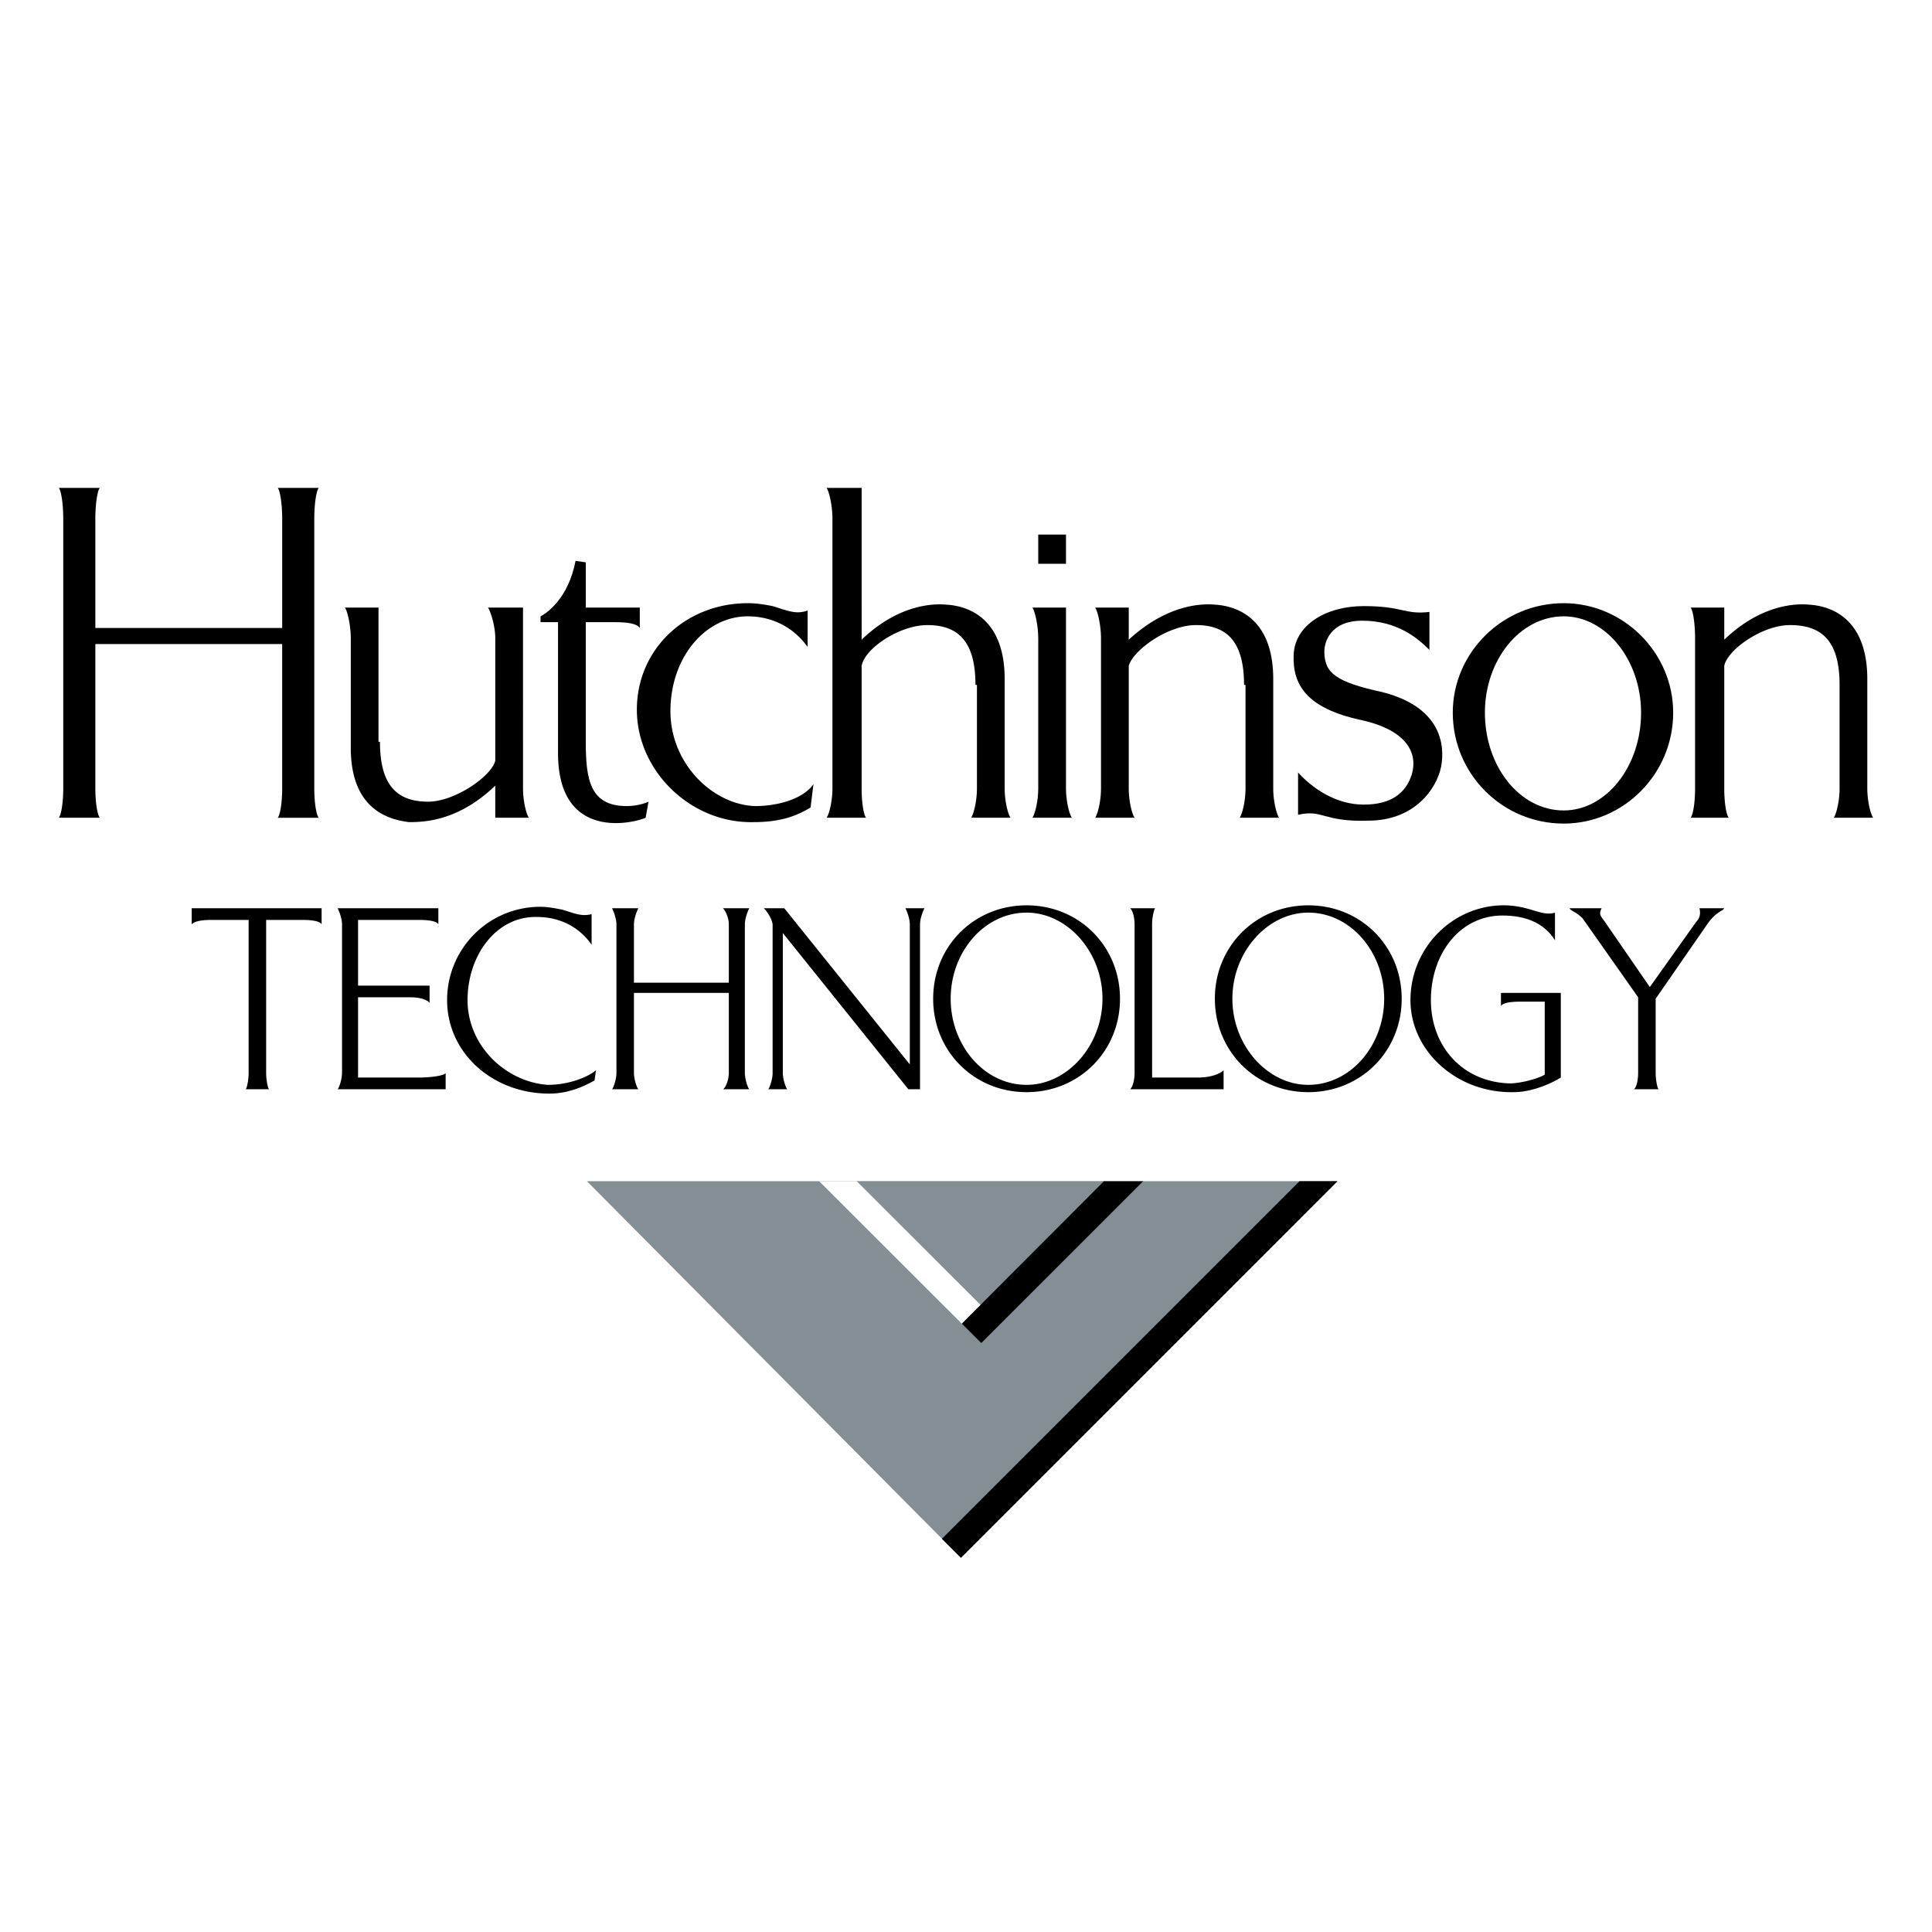
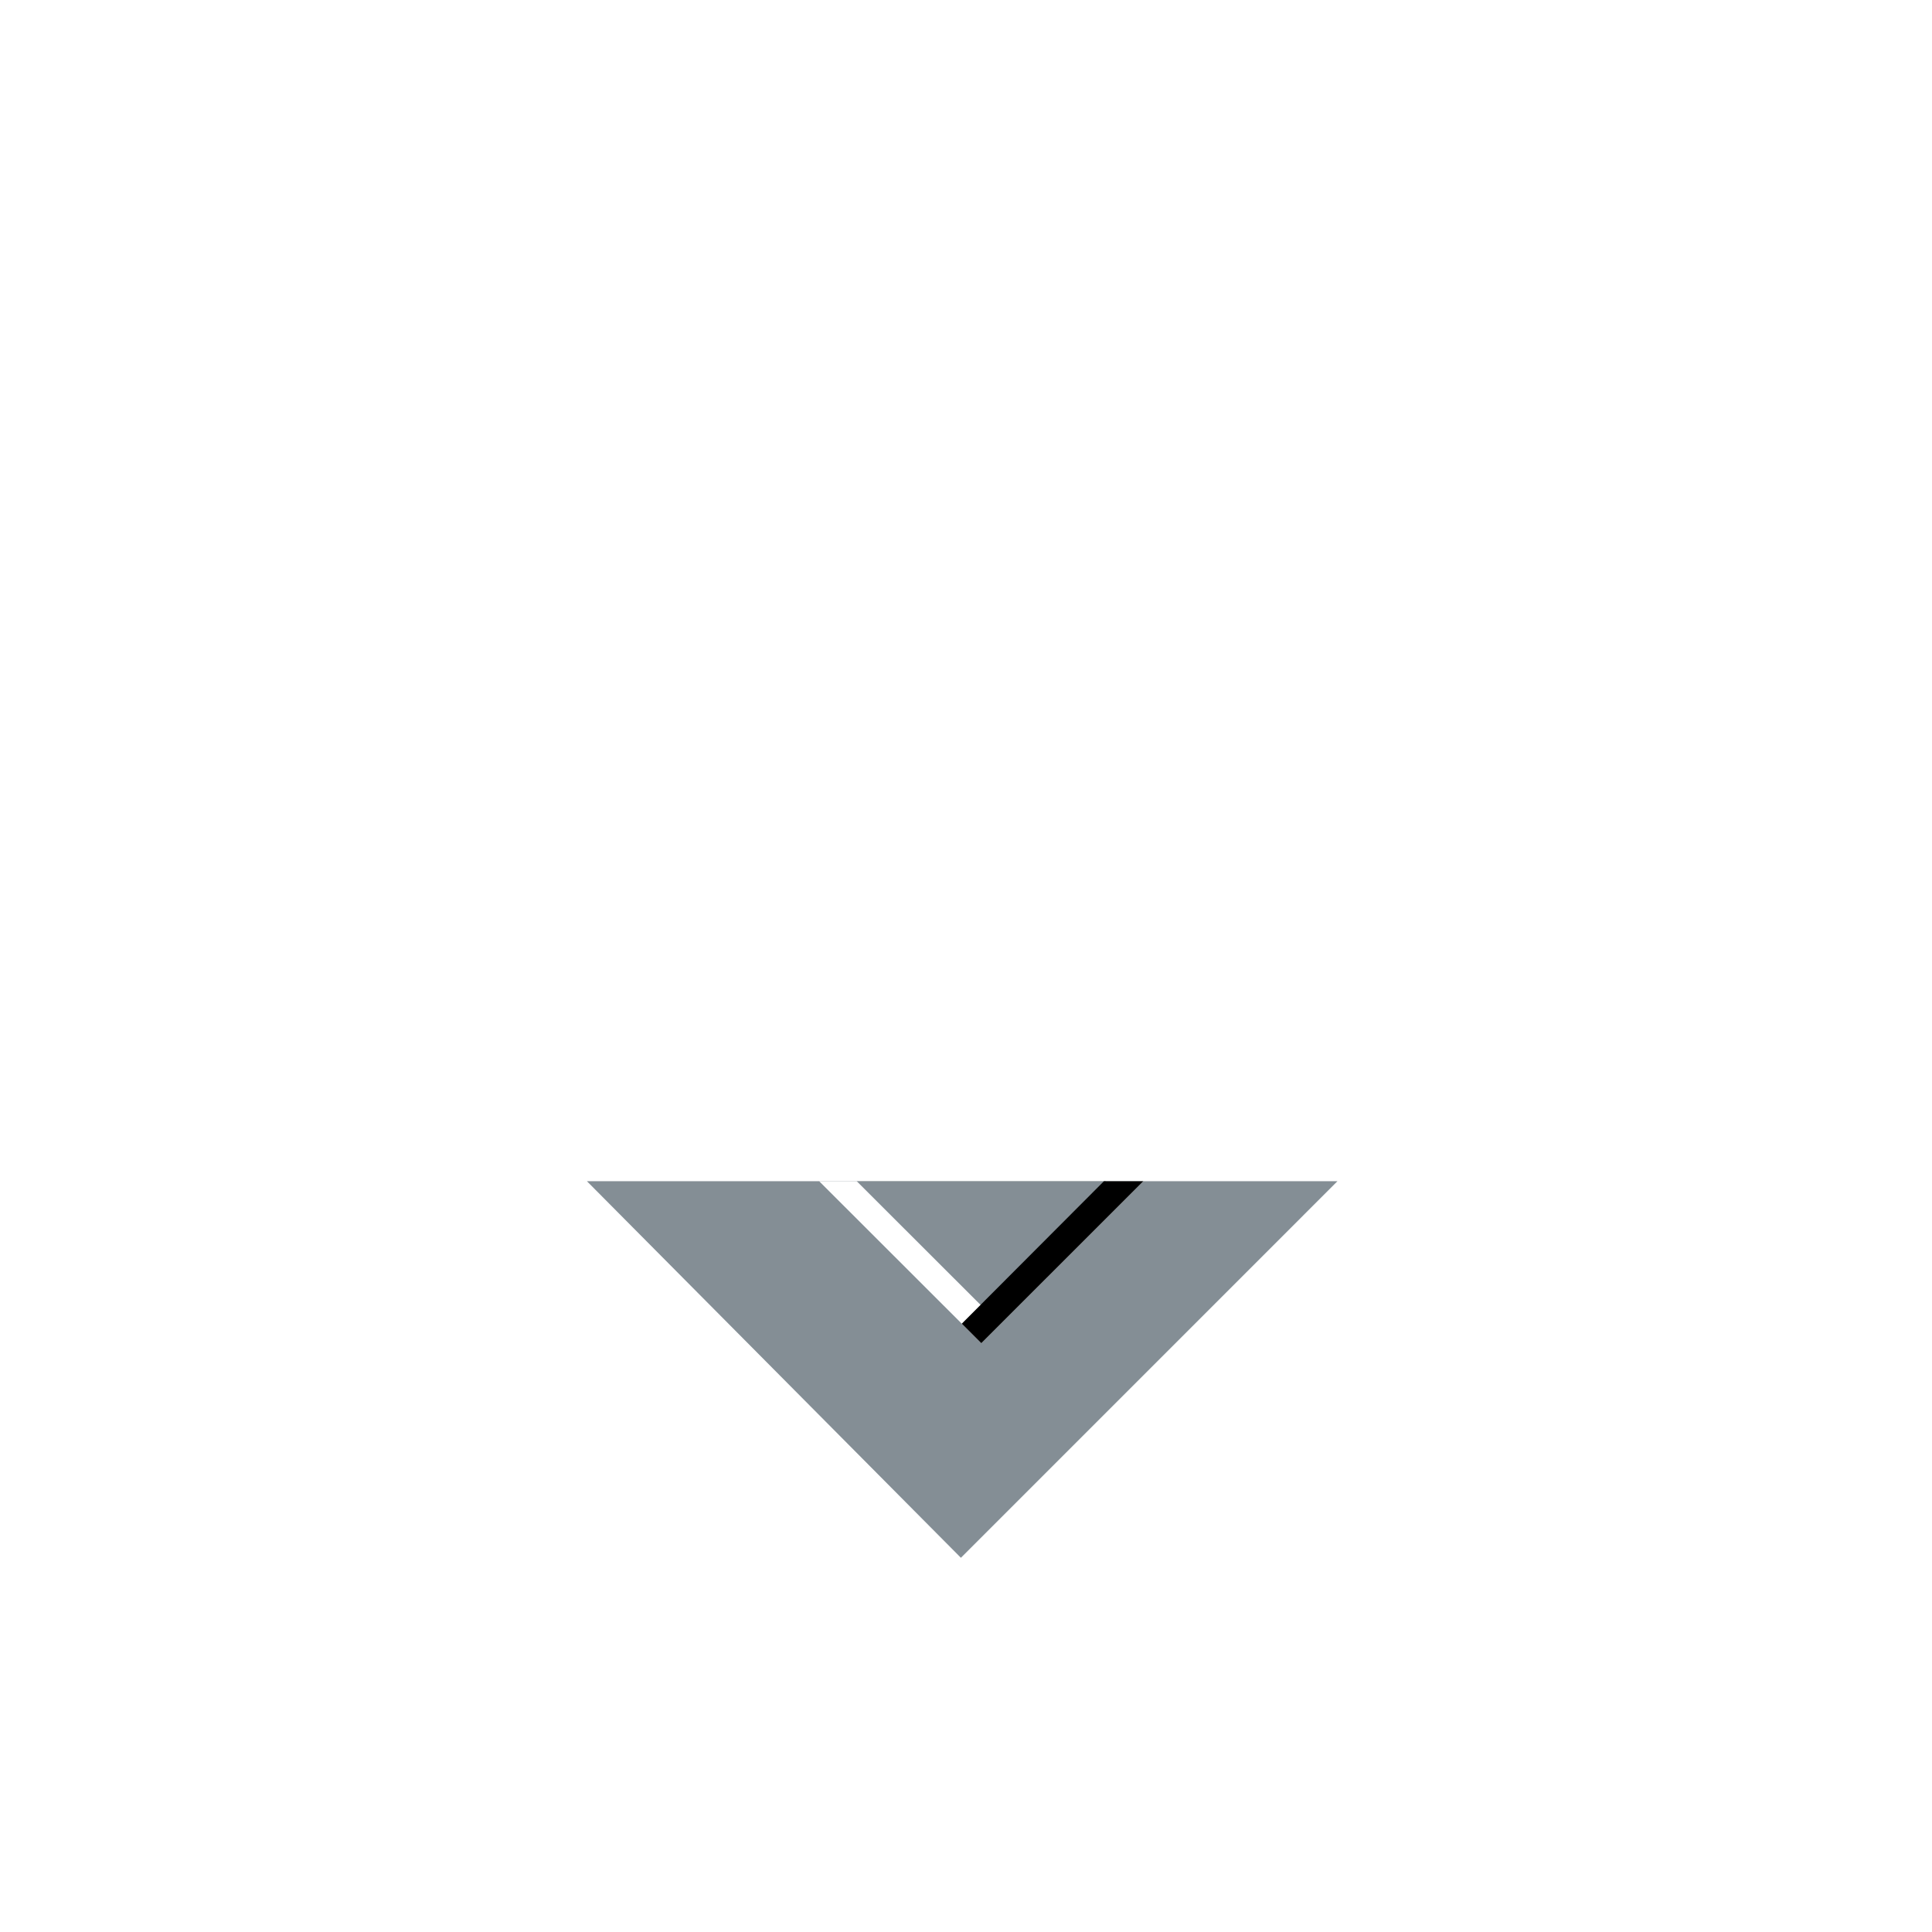
<svg xmlns="http://www.w3.org/2000/svg" width="2500" height="2500" viewBox="0 0 192.756 192.756">
  <g fill-rule="evenodd" clip-rule="evenodd">
-     <path fill="#fff" d="M0 0h192.756v192.756H0V0z" />
    <path fill="#848e95" d="M95.869 155.42l37.57-37.572H58.556l37.313 37.572z" />
    <path fill="#fff" d="M114.072 117.848l-16.166 16.164-16.181-16.164h32.347z" />
-     <path d="M103.586 78.674c0 1.165-.291 2.476-.582 2.913h3.932c-.291-.438-.582-1.748-.582-2.913V60.617h-3.35c.291.437.582 1.894.582 3.058V78.674zM103.586 56.249h2.768v-2.913h-2.768v2.913zM156.012 60.18c-6.117 0-11.068 4.951-11.068 10.922 0 6.116 4.951 11.067 11.068 11.067 5.971 0 10.922-4.951 10.922-11.067 0-5.971-4.952-10.922-10.922-10.922zm0 20.679c-4.369 0-7.863-4.369-7.863-9.757 0-5.243 3.494-9.611 7.863-9.611 4.223 0 7.719 4.369 7.719 9.611-.001 5.388-3.497 9.757-7.719 9.757zM129.508 81.296v-4.224c1.455 1.602 3.787 3.204 6.553 3.204 2.768 0 4.225-1.165 4.807-3.059.582-2.039-.438-4.369-5.098-5.387-5.389-1.166-6.844-3.496-6.699-6.554.146-2.913 3.205-4.806 6.99-4.806 3.932 0 4.078.874 6.553.583v3.786c-1.164-1.165-3.203-2.912-6.699-2.912-3.348 0-3.785 2.33-3.785 3.058 0 2.185 1.166 3.058 5.824 4.077 5.68 1.458 6.264 5.097 5.826 7.427-.438 2.184-2.621 5.388-7.281 5.388-4.517.147-4.517-1.164-6.991-.581zM62.52 80.422c-3.641 0-4.077-2.621-4.077-6.407V62.074h2.913c1.311 0 2.184.146 2.476.583v-2.039h-5.388v-4.514l-1.02-.146c-.728 3.787-2.913 5.243-3.495 5.534v.583h1.747v12.814c-.145 9.321 7.864 7.136 8.738 6.699l.291-1.603s-.874.437-2.185.437z" />
-     <path d="M75.335 80.422c-4.224-.145-8.446-4.223-8.446-9.466 0-5.388 3.495-9.465 7.718-9.465 2.33 0 4.515 1.02 5.971 3.058v-3.64c-1.165.437-2.038 0-3.495-.437-.728-.146-1.602-.292-2.476-.292-6.116 0-11.067 4.514-11.067 10.631 0 6.116 5.388 11.358 11.65 11.213 2.622 0 4.224-.583 5.679-1.457l.291-2.33c-1.019 1.457-3.494 2.185-5.825 2.185zM74.316 99.5v-7.282c0-.583.291-1.312.437-1.602h-2.621c.291.291.583 1.019.583 1.602v5.825h-9.466v-5.825c0-.583.291-1.312.437-1.602h-2.621c.146.291.437 1.019.437 1.602v14.854c0 .582-.292 1.455-.437 1.602h2.621c-.146-.146-.437-1.02-.437-1.602v-8.01h9.466v8.01c0 .582-.292 1.455-.583 1.602h2.621c-.146-.146-.437-1.02-.437-1.602V99.5zM19.125 90.616v1.602c.291-.292.873-.438 2.039-.438h3.641v15.292c0 .582-.146 1.455-.291 1.602h2.33c-.146-.146-.291-1.02-.291-1.602V92.218v-.438h3.641c1.019 0 1.747.146 1.893.438v-1.602H19.125zM54.657 108.236c-4.223-.291-8.01-3.932-8.01-8.447 0-4.513 2.913-8.445 6.99-8.299 2.038 0 4.078.874 5.388 2.767v-3.058c-1.019.292-1.893-.145-2.912-.437-.728-.145-1.456-.291-2.184-.291a9.29 9.29 0 0 0-9.32 9.318c0 5.244 4.514 9.32 10.193 9.32 1.747 0 3.204-.582 4.514-1.311l.146-1.018c-.874.728-2.767 1.456-4.805 1.456zM102.422 90.325c-5.242 0-9.32 4.078-9.32 9.32s4.078 9.32 9.32 9.32 9.32-4.078 9.32-9.32-4.078-9.32-9.32-9.32zm0 17.911c-4.225 0-7.573-3.932-7.573-8.592s3.348-8.591 7.573-8.591c4.078 0 7.572 3.932 7.572 8.591 0 4.661-3.494 8.592-7.572 8.592zM149.75 99.062v1.311c.145-.291.873-.438 1.893-.438h2.475v7.281c-.727.438-2.475.875-3.494.875-4.805-.146-7.863-3.787-7.863-8.303 0-4.659 2.912-8.445 7.135-8.445 2.039 0 4.078.583 5.244 2.476v-2.767c-.875.291-1.748-.146-2.914-.437a8.791 8.791 0 0 0-2.184-.292c-5.098 0-9.32 4.223-9.32 9.464 0 5.098 4.66 9.32 10.34 9.176 1.602 0 3.494-.729 4.66-1.457v-8.445h-5.972v.001zM169.555 90.616c.145.582 0 1.019-.291 1.31l-4.66 6.552-4.514-6.552c-.438-.583-.584-.728-.293-1.31h-3.203c.146.291.582.291 1.311 1.019l5.533 7.865v7.572c0 .582-.145 1.455-.436 1.602h2.475c-.145-.146-.291-1.02-.291-1.602v-7.428l5.242-7.573c.875-1.165 1.457-1.165 1.602-1.456h-2.475v.001zM44.463 107.072c-.292.291-1.603.436-2.768.436h-5.971V99.5h5.243c1.019 0 1.747.289 1.893.582v-1.748h-7.136v-6.553h6.116c1.02 0 1.748.146 1.894.438v-1.602H33.687c.146.291.437 1.019.437 1.602v14.854c0 .582-.291 1.455-.437 1.602h10.776v-1.603zM93.975 153.525l1.894 1.895 37.57-37.572h-3.785l-35.679 35.677zM90.334 90.616c.146.291.438 1.019.438 1.602v13.979L78.248 90.616h-2.039s.729.728.875 1.602v14.854c0 .582-.292 1.455-.437 1.602h1.894c-.146-.146-.438-1.02-.438-1.602V93.091l12.524 15.583h1.165V92.218c0-.583.292-1.312.437-1.602h-1.895zM122.08 106.781c-.145.145-.873.727-2.621.727h-4.514v-15.29c0-.583.145-1.312.291-1.602h-2.475c.291.291.436 1.019.436 1.602v14.854c0 .582-.145 1.311-.436 1.602h9.318v-1.893h.001zM31.357 51.734c0-1.165.145-2.621.437-3.058h-4.077c.291.437.437 1.894.437 3.058v10.922H9.513V51.734c0-1.165.146-2.621.437-3.058H5.873c.291.437.437 1.894.437 3.058v26.94c0 1.165-.146 2.476-.437 2.913H9.95c-.291-.438-.437-1.748-.437-2.913V64.258h18.64v14.417c0 1.165-.146 2.476-.437 2.913h4.077c-.292-.438-.437-1.748-.437-2.913V51.734h.001zM127.031 78.674V67.753c0-5.825-3.348-7.281-5.824-7.427-1.602-.146-4.951.146-8.592 3.495v-3.204h-3.35c.291.437.582 1.894.582 3.058v14.999c0 1.165-.291 2.476-.582 2.913h3.932c-.291-.438-.582-1.748-.582-2.913V66.442c.438-1.602 3.932-4.078 6.699-4.078 3.059 0 4.805 1.602 4.805 5.971h.146v10.339c0 1.165-.291 2.476-.582 2.913h3.932c-.291-.437-.584-1.748-.584-2.913zM100.236 78.674V67.753c0-5.825-3.348-7.281-5.824-7.427-1.602-.146-4.952.146-8.446 3.495V48.676h-3.495c.291.437.582 1.894.582 3.058v26.94c0 1.165-.291 2.476-.582 2.913h3.931c-.291-.438-.437-1.748-.437-2.913V66.442c.291-1.748 3.787-4.078 6.553-4.078 3.058 0 4.805 1.602 4.805 5.971h.146v10.339c0 1.165-.291 2.476-.583 2.913h3.932c-.289-.437-.582-1.748-.582-2.913zM52.763 81.587c-.291-.438-.582-1.748-.582-2.913V60.617h-3.495c.291.437.728 1.894.728 3.058v12.232c-.437 1.603-4.078 4.077-6.699 4.077-3.204 0-4.806-1.747-4.806-5.97h-.146V60.617h-3.349c.291.437.583 1.894.583 3.058v10.922c0 5.825 3.35 7.136 5.824 7.427 1.602 0 4.952-.146 8.592-3.641v3.204h3.35zM186.301 78.674V67.753c0-5.825-3.348-7.281-5.824-7.427-1.602-.146-4.951.146-8.447 3.495v-3.204h-3.35c.293.437.438 1.894.438 3.058v14.999c0 1.165-.145 2.476-.438 2.913h3.787c-.291-.438-.438-1.748-.438-2.913V66.442c.293-1.602 3.787-4.078 6.555-4.078 3.203 0 4.951 1.602 4.951 5.971v10.339c0 1.165-.291 2.476-.582 2.913h3.932c-.293-.437-.584-1.748-.584-2.913zM130.527 90.325c-5.242 0-9.32 4.078-9.32 9.32s4.078 9.32 9.32 9.32 9.32-4.078 9.32-9.32-4.077-9.32-9.32-9.32zm0 17.911c-4.078 0-7.572-3.932-7.572-8.592s3.494-8.591 7.572-8.591c4.223 0 7.572 3.932 7.572 8.591.001 4.661-3.349 8.592-7.572 8.592z" />
    <path fill="#848e95" d="M110.338 117.848l-12.432 12.418-12.431-12.418h24.863z" />
    <path d="M114.072 117.848l-16.166 16.164-1.947-1.948 14.182-14.216h3.931z" />
  </g>
</svg>